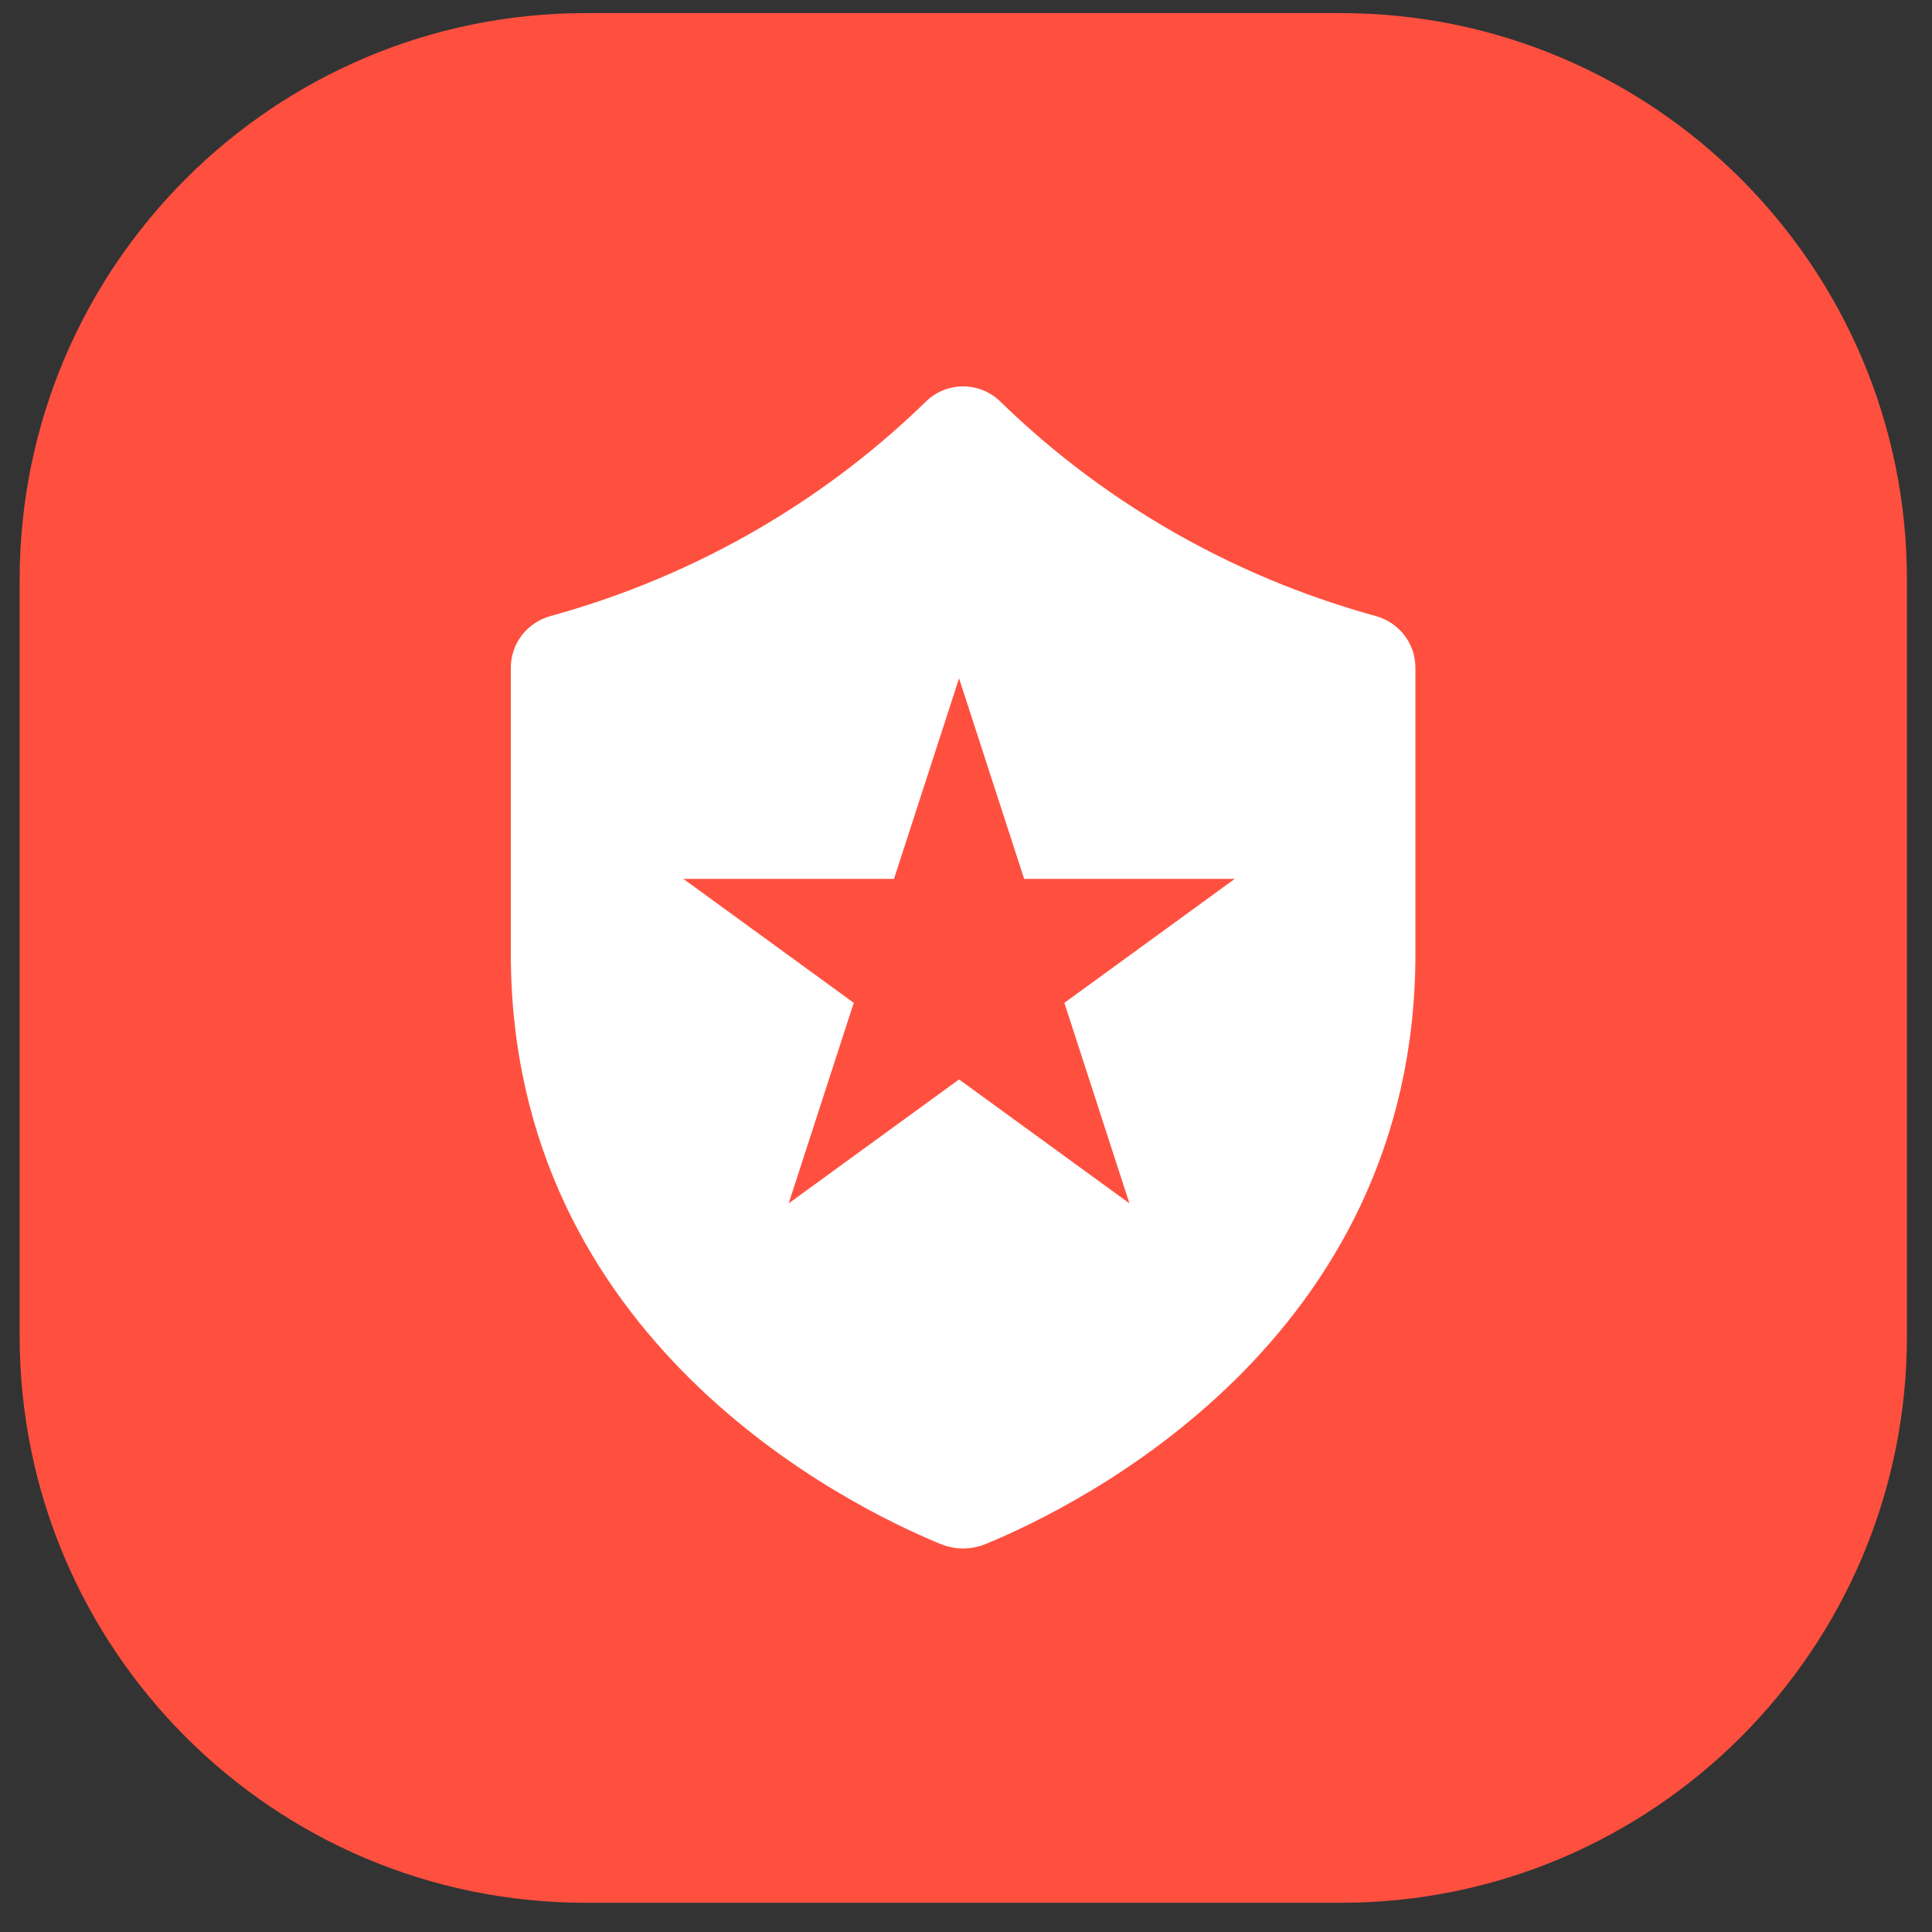
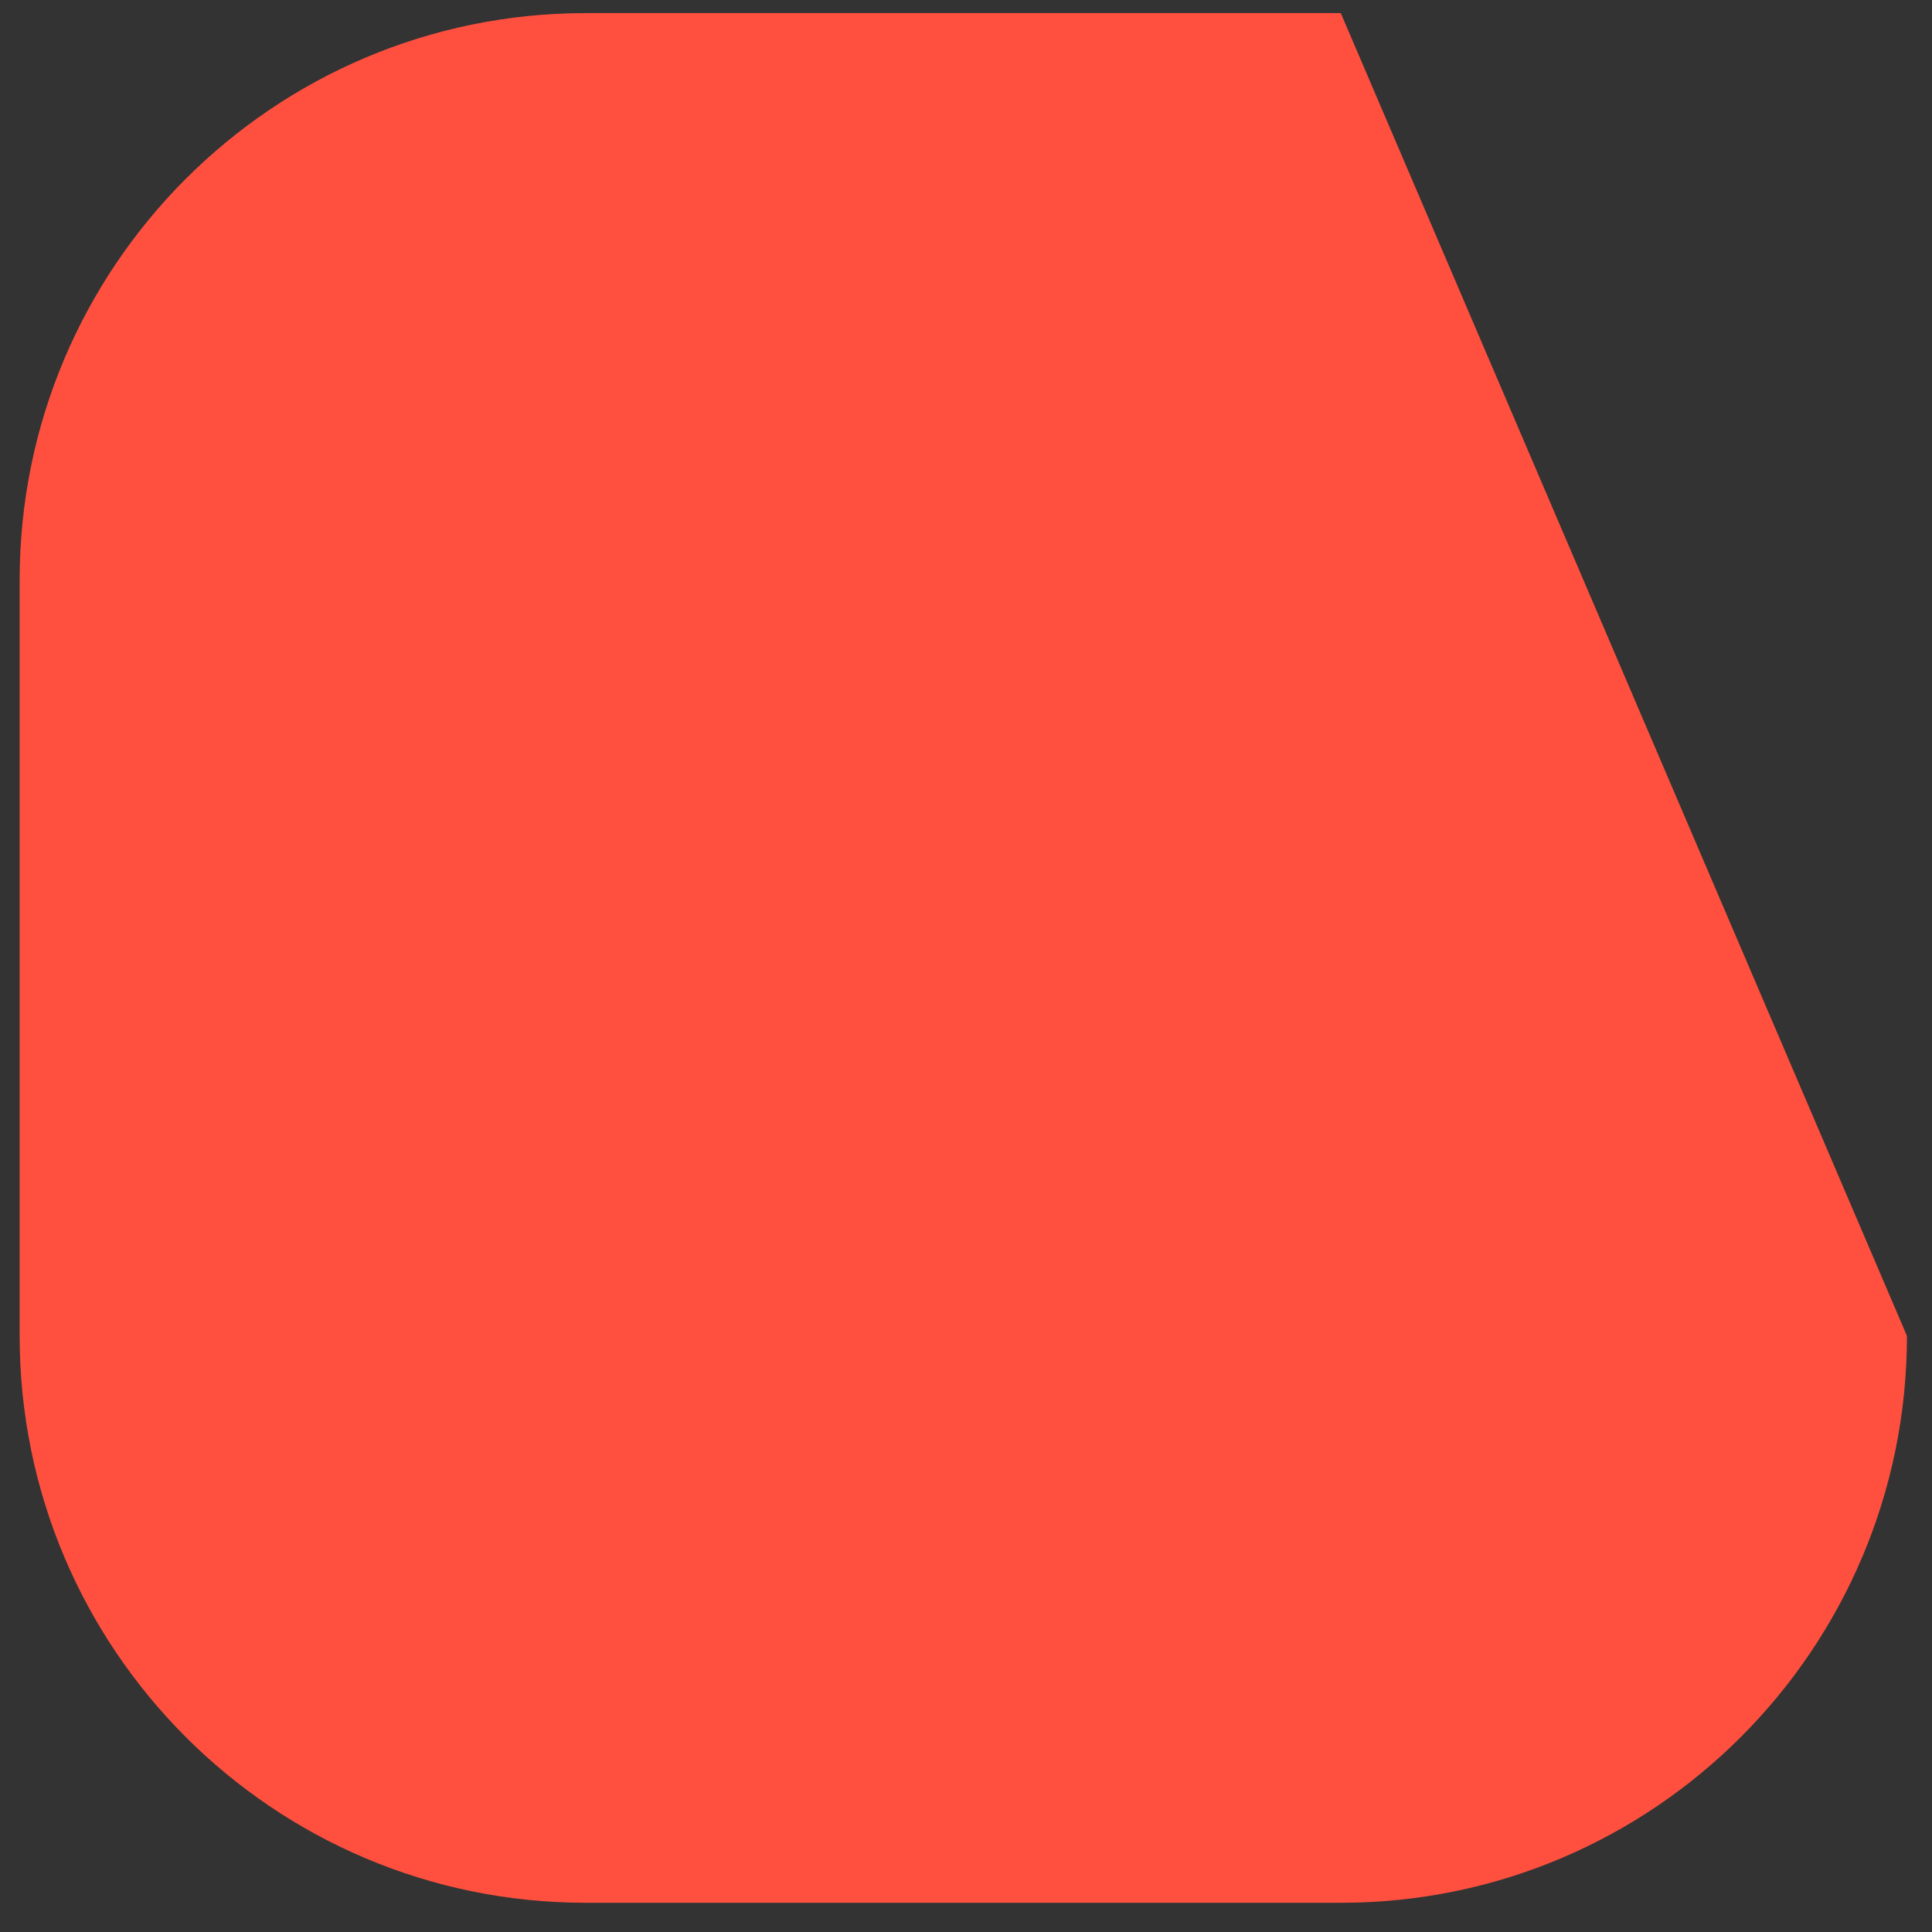
<svg xmlns="http://www.w3.org/2000/svg" viewBox="0 0 59 59" version="1.1">
  <rect x="0" y="0" width="59" height="59" fill="#333333" stroke="none" />
  <title>D84A7D7F-F0B5-43EF-9919-63D53E224439</title>
  <desc>Created with sketchtool.</desc>
  <g id="Page-2" stroke="none" stroke-width="1" fill="none" fill-rule="evenodd">
    <g id="Mobile" transform="translate(-239, -440)">
      <g id="Group-6" transform="translate(23, 327)">
        <g id="Group-19" transform="translate(216.6, 113.4)">
-           <path d="M17.291,-7.10542736e-15 L40.345,-7.10542736e-15 C49.894,-7.10542736e-15 57.635,7.751 57.635,17.312 L57.635,40.396 C57.635,49.957 49.894,57.708 40.345,57.708 L17.291,57.708 C7.741,57.708 -1.42108547e-14,49.957 -1.42108547e-14,40.396 L-1.42108547e-14,17.312 C-1.42108547e-14,7.751 7.741,-7.10542736e-15 17.291,-7.10542736e-15" id="Fill-25" fill="#FF503F" />
-           <path d="M33.891,36.349 L28.688,32.564 L23.485,36.349 L25.472,30.225 L20.27,26.44 L26.701,26.44 L28.688,20.315 L30.676,26.44 L37.107,26.44 L31.904,30.225 L33.891,36.349 Z M41.411,18.412 C39.683,17.938 37.547,17.164 35.284,15.875 C33.005,14.578 31.247,13.129 29.953,11.867 C29.315,11.244 28.309,11.244 27.671,11.867 C26.376,13.129 24.62,14.578 22.341,15.875 C20.077,17.164 17.941,17.938 16.215,18.412 C15.501,18.609 15,19.247 15,19.987 L15,28.73 C15,40.559 25.323,45.601 28.12,46.75 C28.567,46.933 29.057,46.934 29.503,46.75 C32.3,45.601 42.624,40.559 42.624,28.73 L42.624,19.987 C42.624,19.247 42.123,18.608 41.411,18.412 Z" id="Fill-40" fill="#FFFFFF" />
+           <path d="M17.291,-7.10542736e-15 L40.345,-7.10542736e-15 L57.635,40.396 C57.635,49.957 49.894,57.708 40.345,57.708 L17.291,57.708 C7.741,57.708 -1.42108547e-14,49.957 -1.42108547e-14,40.396 L-1.42108547e-14,17.312 C-1.42108547e-14,7.751 7.741,-7.10542736e-15 17.291,-7.10542736e-15" id="Fill-25" fill="#FF503F" />
        </g>
      </g>
    </g>
  </g>
</svg>